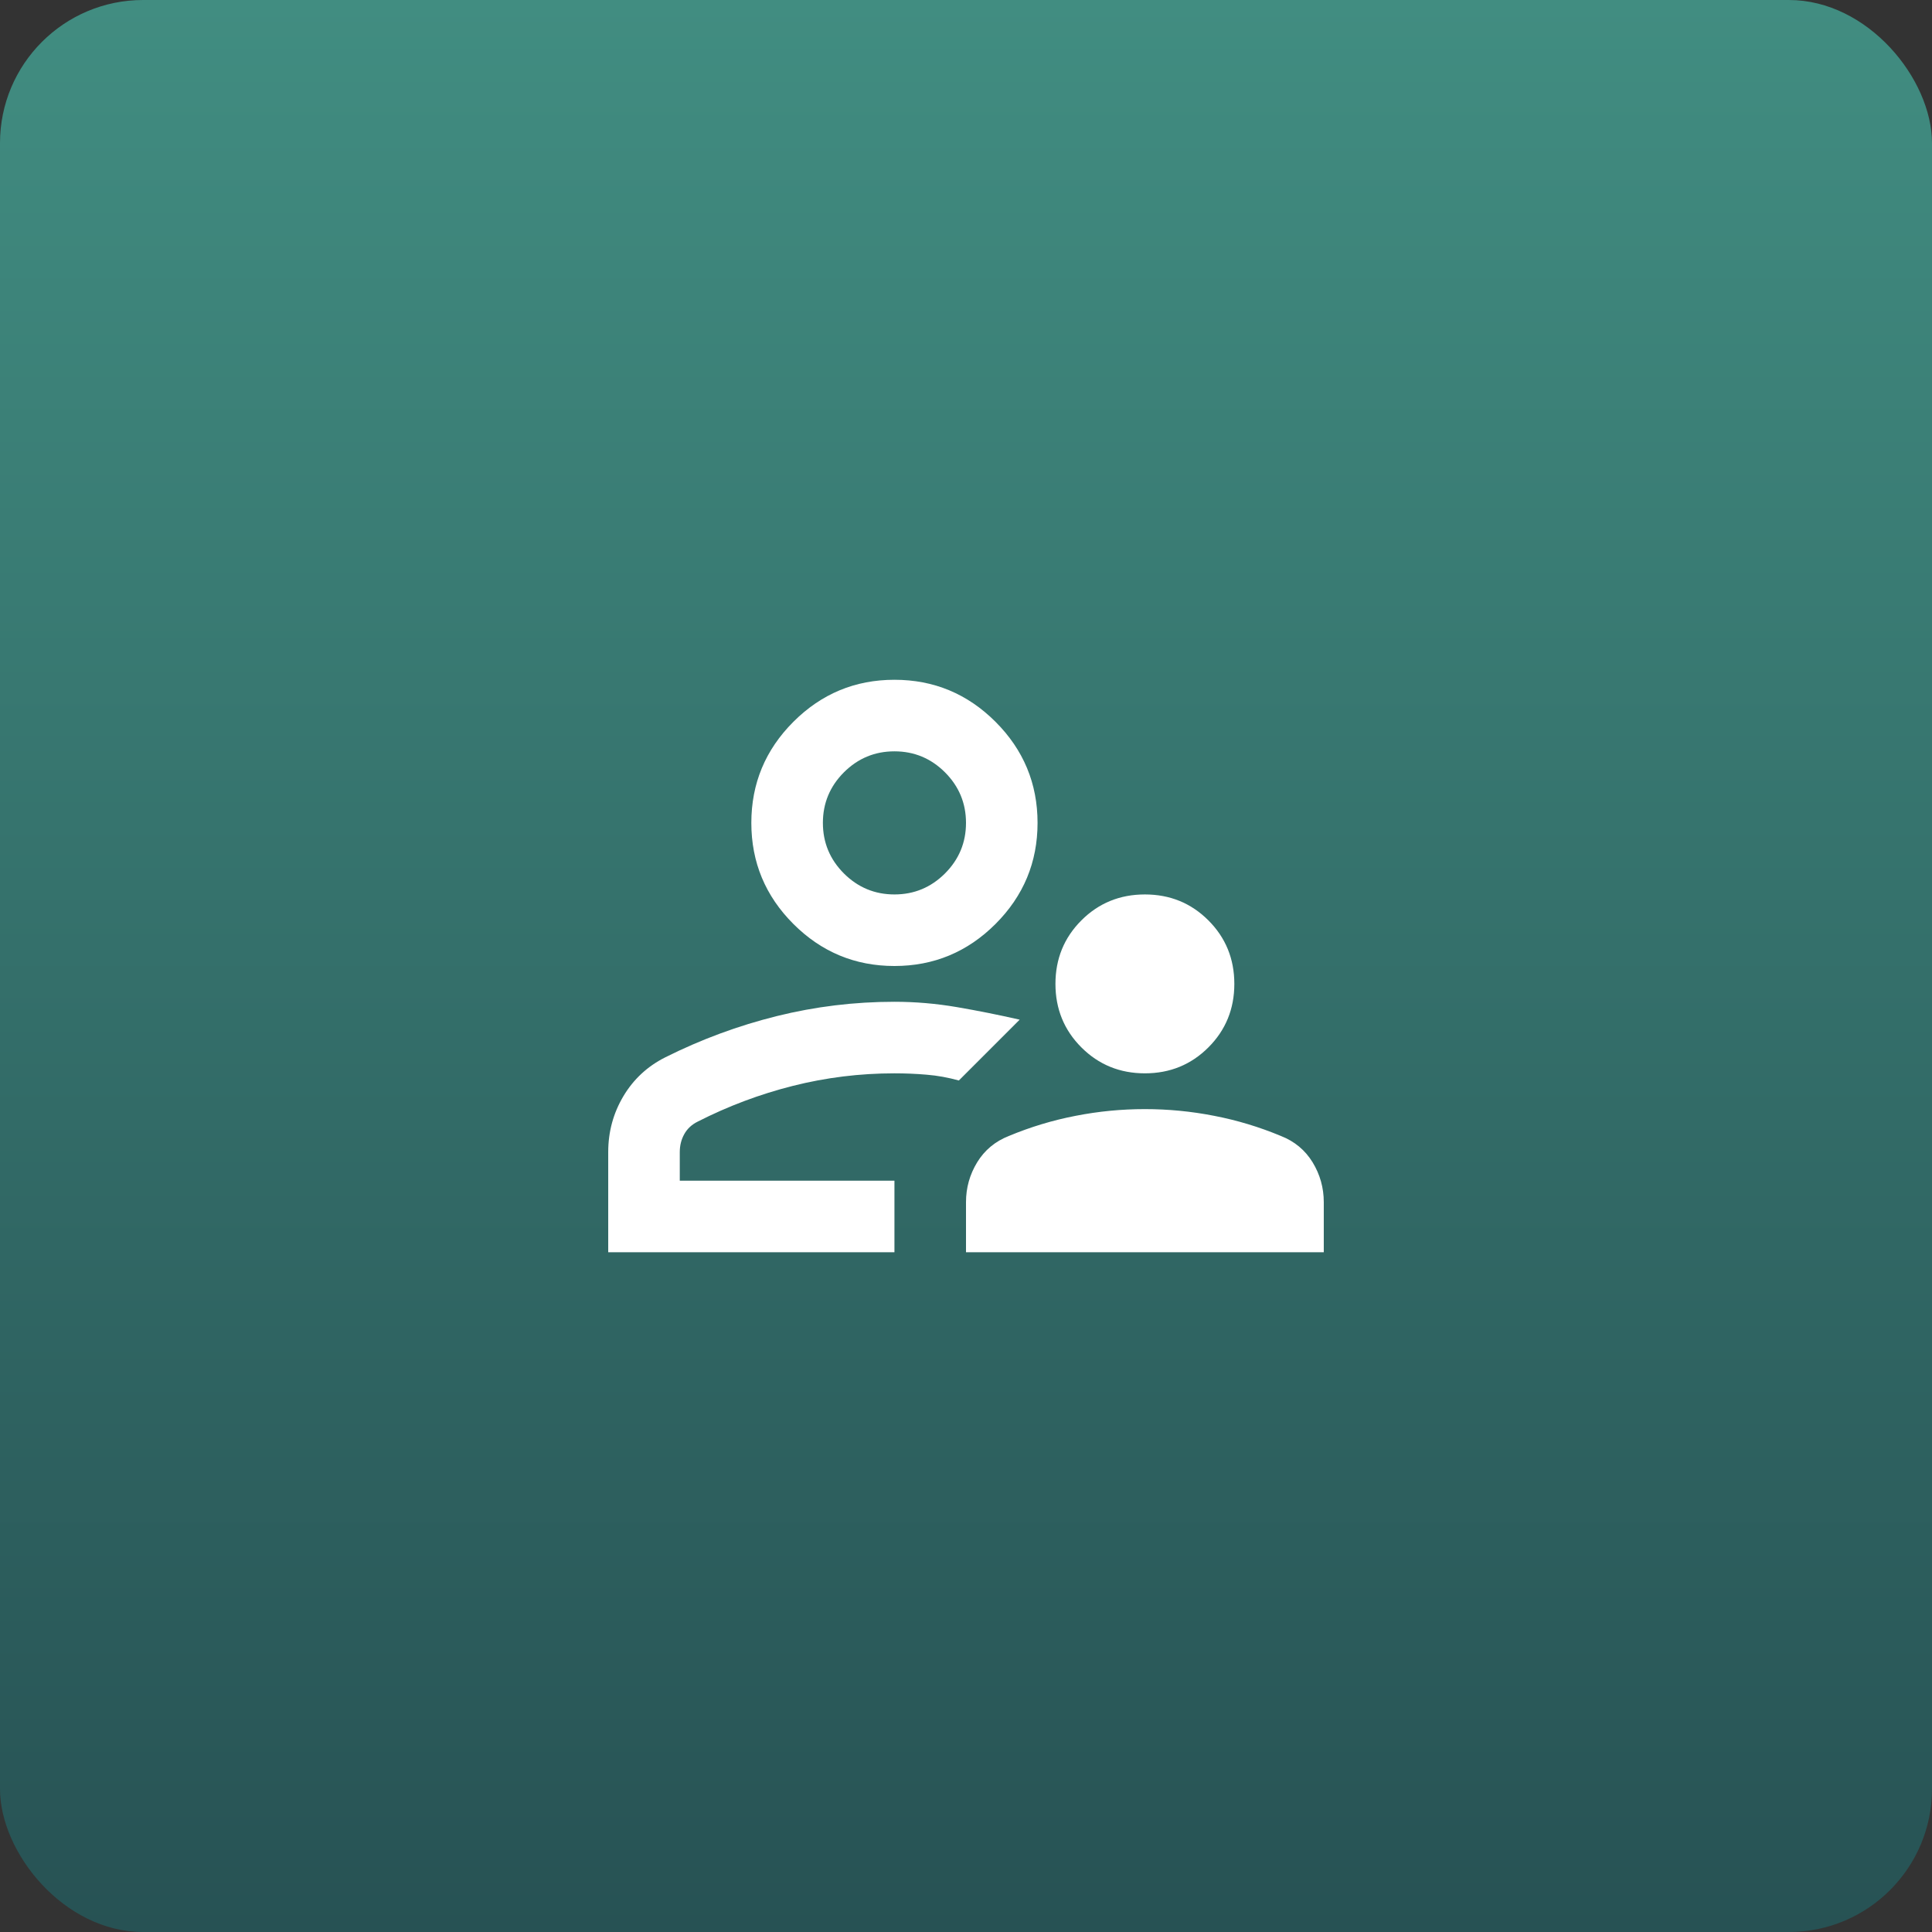
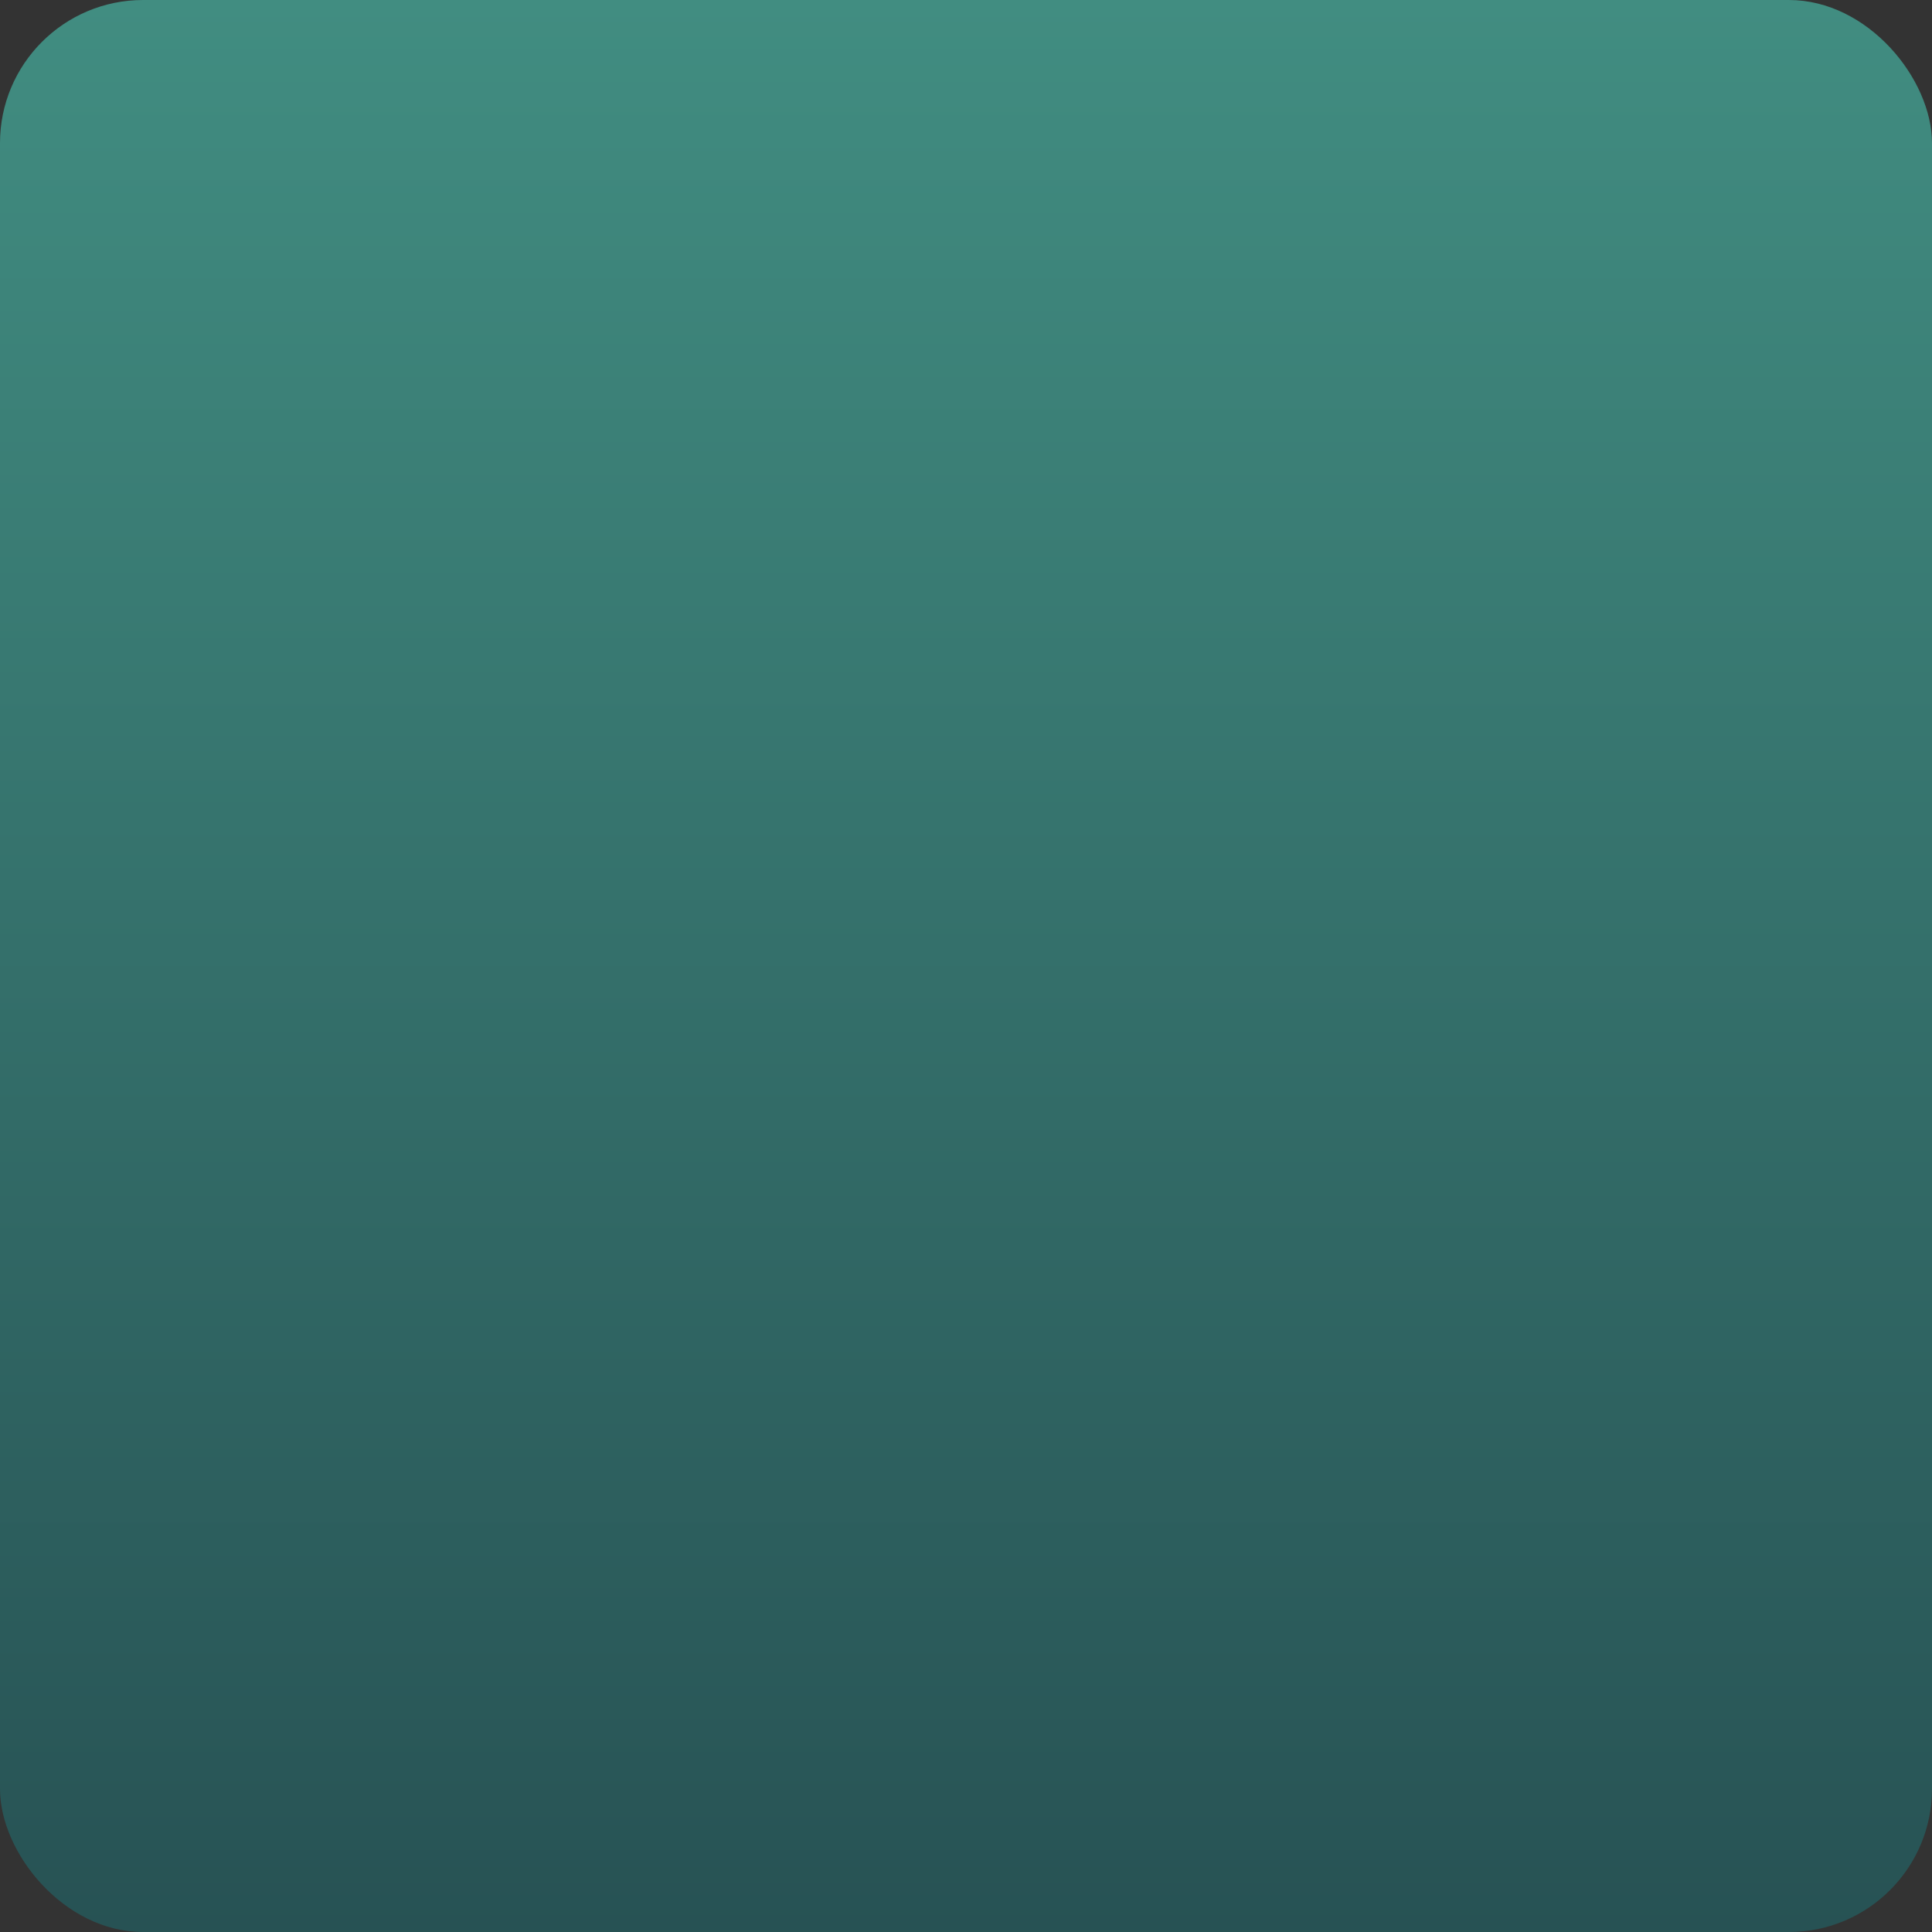
<svg xmlns="http://www.w3.org/2000/svg" width="54" height="54" viewBox="0 0 54 54" fill="none">
  <rect x="0" y="0" width="54" height="54" fill="#333333" stroke="none" />
  <rect width="54" height="54" rx="4" fill="url(#paint0_linear_9855_17519)" />
-   <path d="M32 30C31.3 30 30.708 29.758 30.225 29.275C29.742 28.792 29.5 28.2 29.5 27.5C29.5 26.8 29.742 26.208 30.225 25.725C30.708 25.242 31.3 25 32 25C32.7 25 33.292 25.242 33.775 25.725C34.258 26.208 34.5 26.8 34.5 27.5C34.5 28.2 34.258 28.792 33.775 29.275C33.292 29.758 32.7 30 32 30ZM27 35V33.6C27 33.2 27.104 32.829 27.312 32.487C27.521 32.146 27.817 31.9 28.2 31.75C28.8 31.5 29.421 31.312 30.062 31.188C30.704 31.062 31.35 31 32 31C32.65 31 33.296 31.062 33.938 31.188C34.579 31.312 35.2 31.5 35.8 31.75C36.183 31.9 36.479 32.146 36.688 32.487C36.896 32.829 37 33.2 37 33.6V35H27ZM25 27C23.9 27 22.958 26.608 22.175 25.825C21.392 25.042 21 24.1 21 23C21 21.9 21.392 20.958 22.175 20.175C22.958 19.392 23.9 19 25 19C26.1 19 27.042 19.392 27.825 20.175C28.608 20.958 29 21.9 29 23C29 24.1 28.608 25.042 27.825 25.825C27.042 26.608 26.1 27 25 27ZM17 35V32.2C17 31.633 17.142 31.113 17.425 30.637C17.708 30.163 18.1 29.8 18.6 29.55C19.6 29.05 20.637 28.667 21.712 28.4C22.788 28.133 23.883 28 25 28C25.583 28 26.167 28.05 26.75 28.15C27.333 28.25 27.917 28.367 28.5 28.5L27.65 29.35L26.8 30.2C26.5 30.117 26.2 30.062 25.9 30.038C25.6 30.012 25.3 30 25 30C24.033 30 23.087 30.117 22.163 30.35C21.238 30.583 20.35 30.917 19.5 31.35C19.333 31.433 19.208 31.55 19.125 31.7C19.042 31.85 19 32.017 19 32.2V33H25V35H17ZM25 25C25.55 25 26.021 24.804 26.413 24.413C26.804 24.021 27 23.55 27 23C27 22.45 26.804 21.979 26.413 21.587C26.021 21.196 25.55 21 25 21C24.45 21 23.979 21.196 23.587 21.587C23.196 21.979 23 22.45 23 23C23 23.55 23.196 24.021 23.587 24.413C23.979 24.804 24.45 25 25 25Z" fill="white" />
  <defs>
    <linearGradient id="paint0_linear_9855_17519" x1="27" y1="0" x2="27" y2="54" gradientUnits="userSpaceOnUse">
      <stop stop-color="#418D81" />
      <stop offset="1" stop-color="#275254" />
    </linearGradient>
  </defs>
</svg>